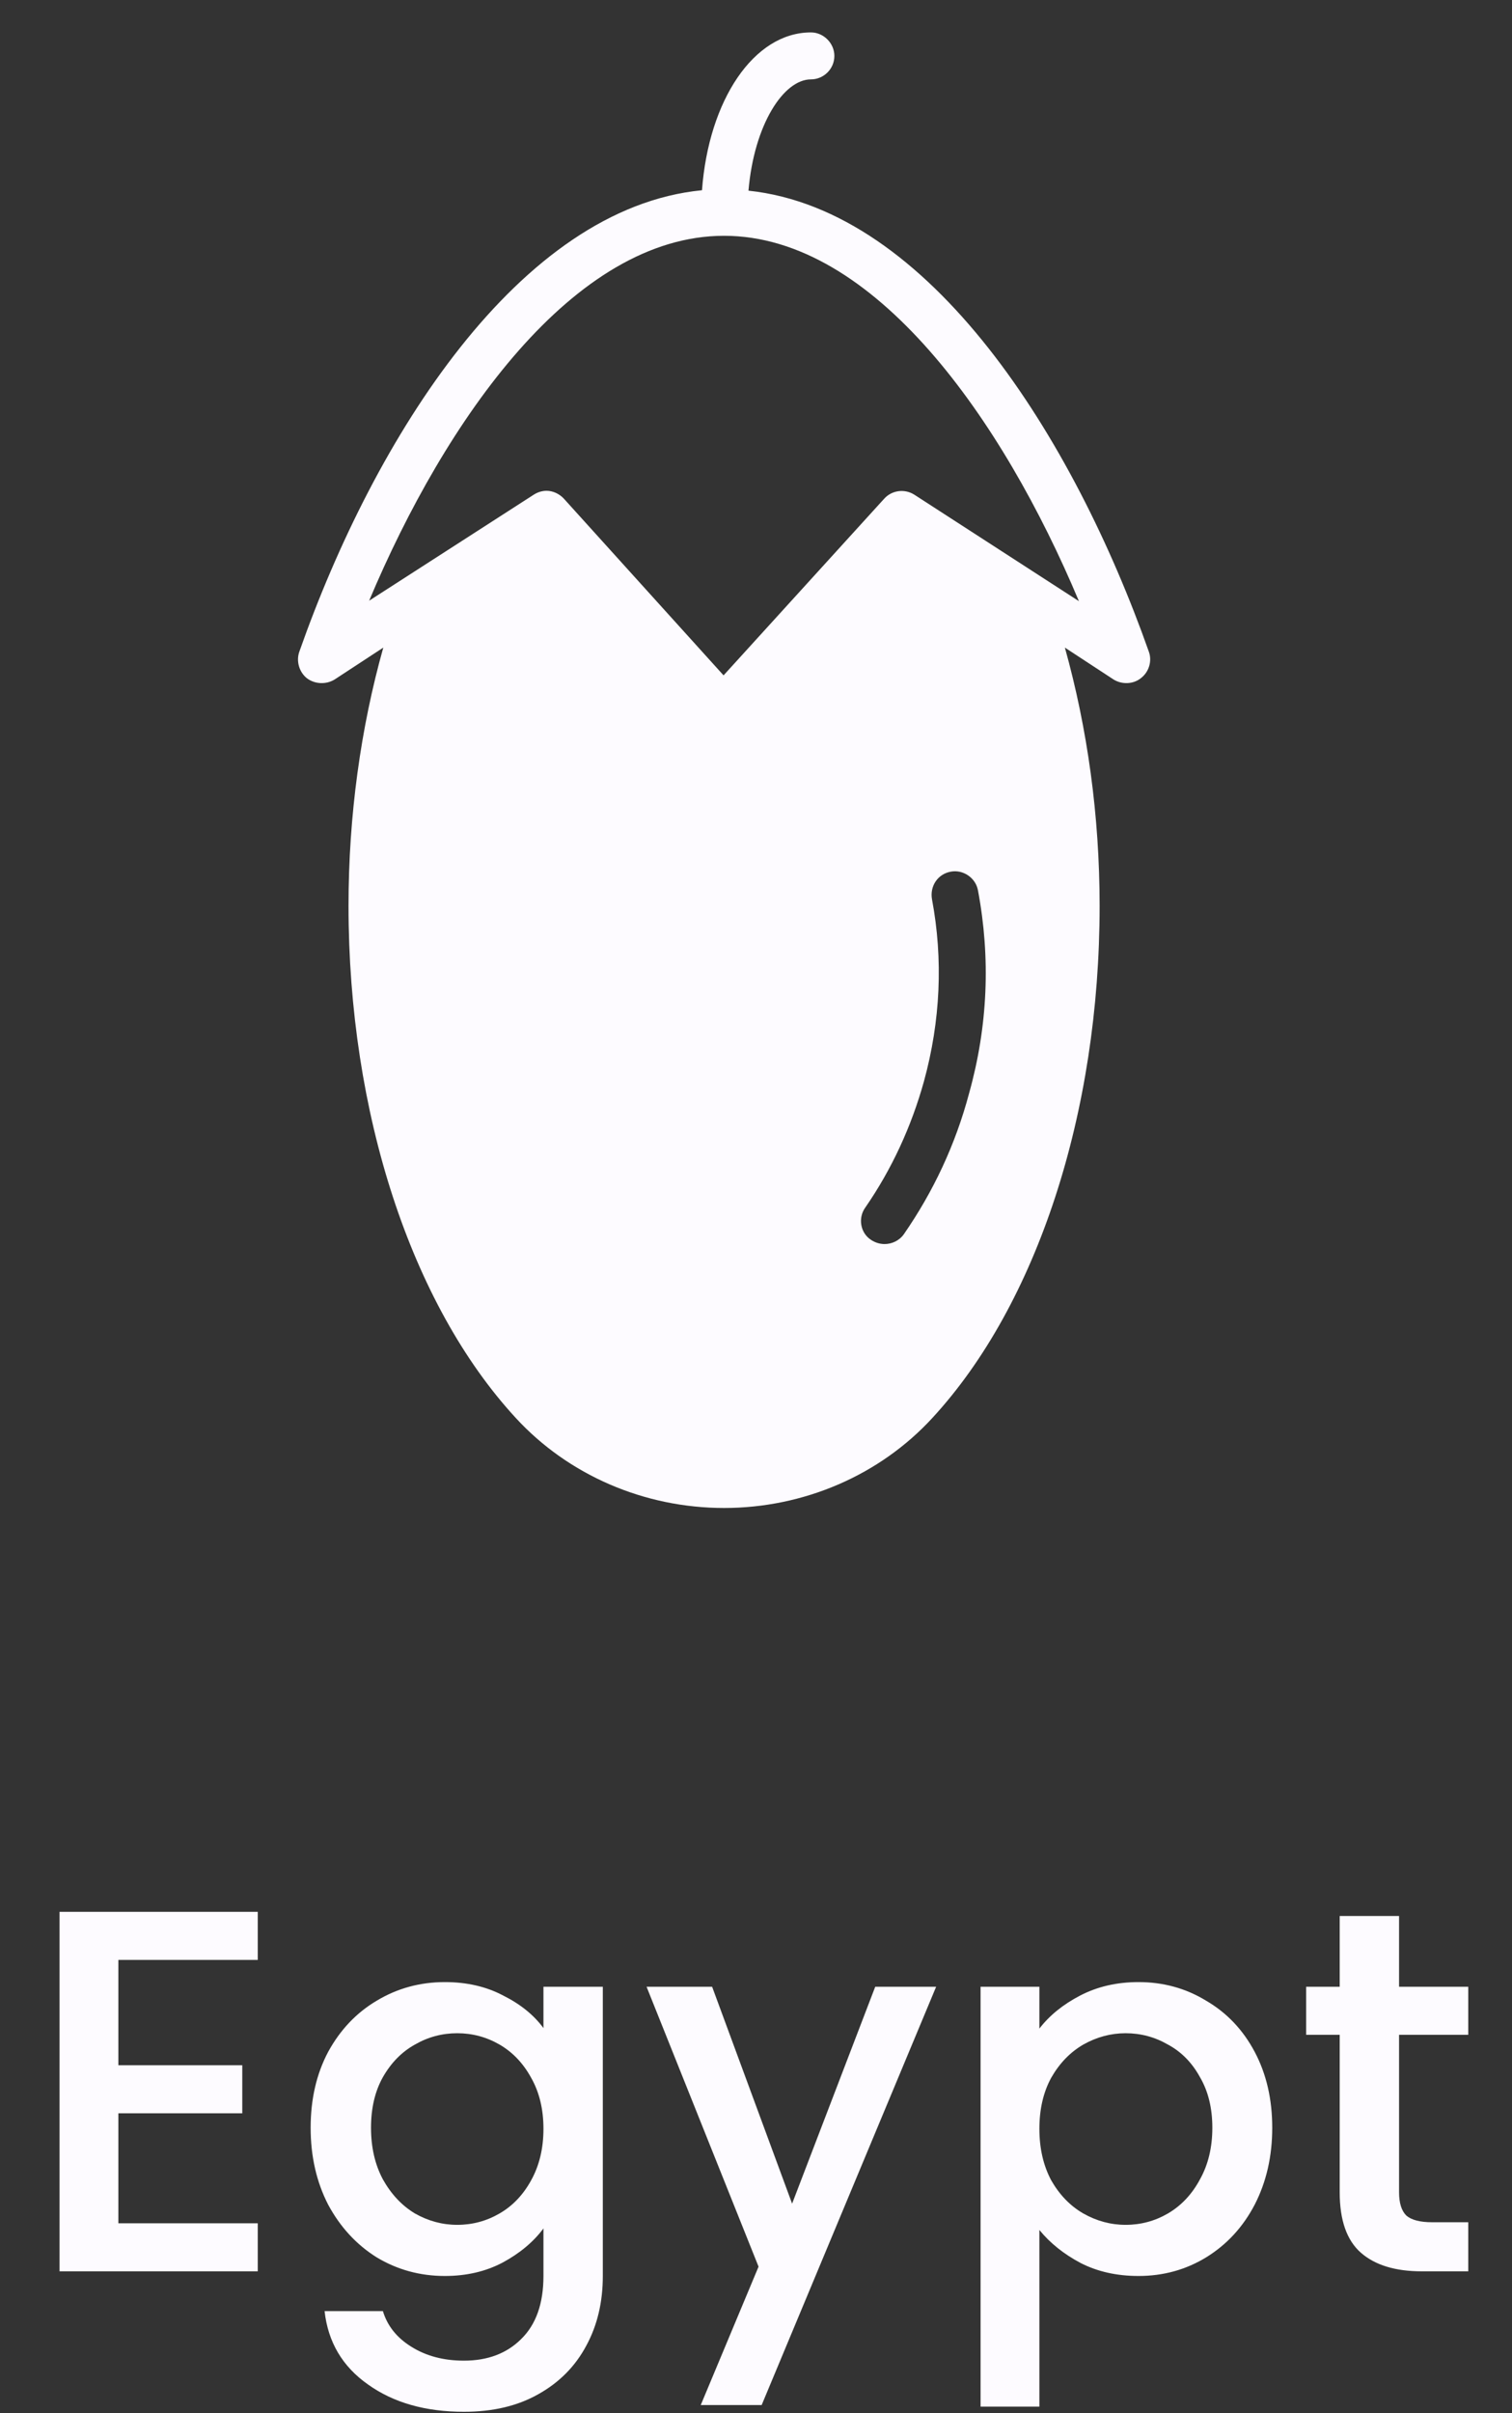
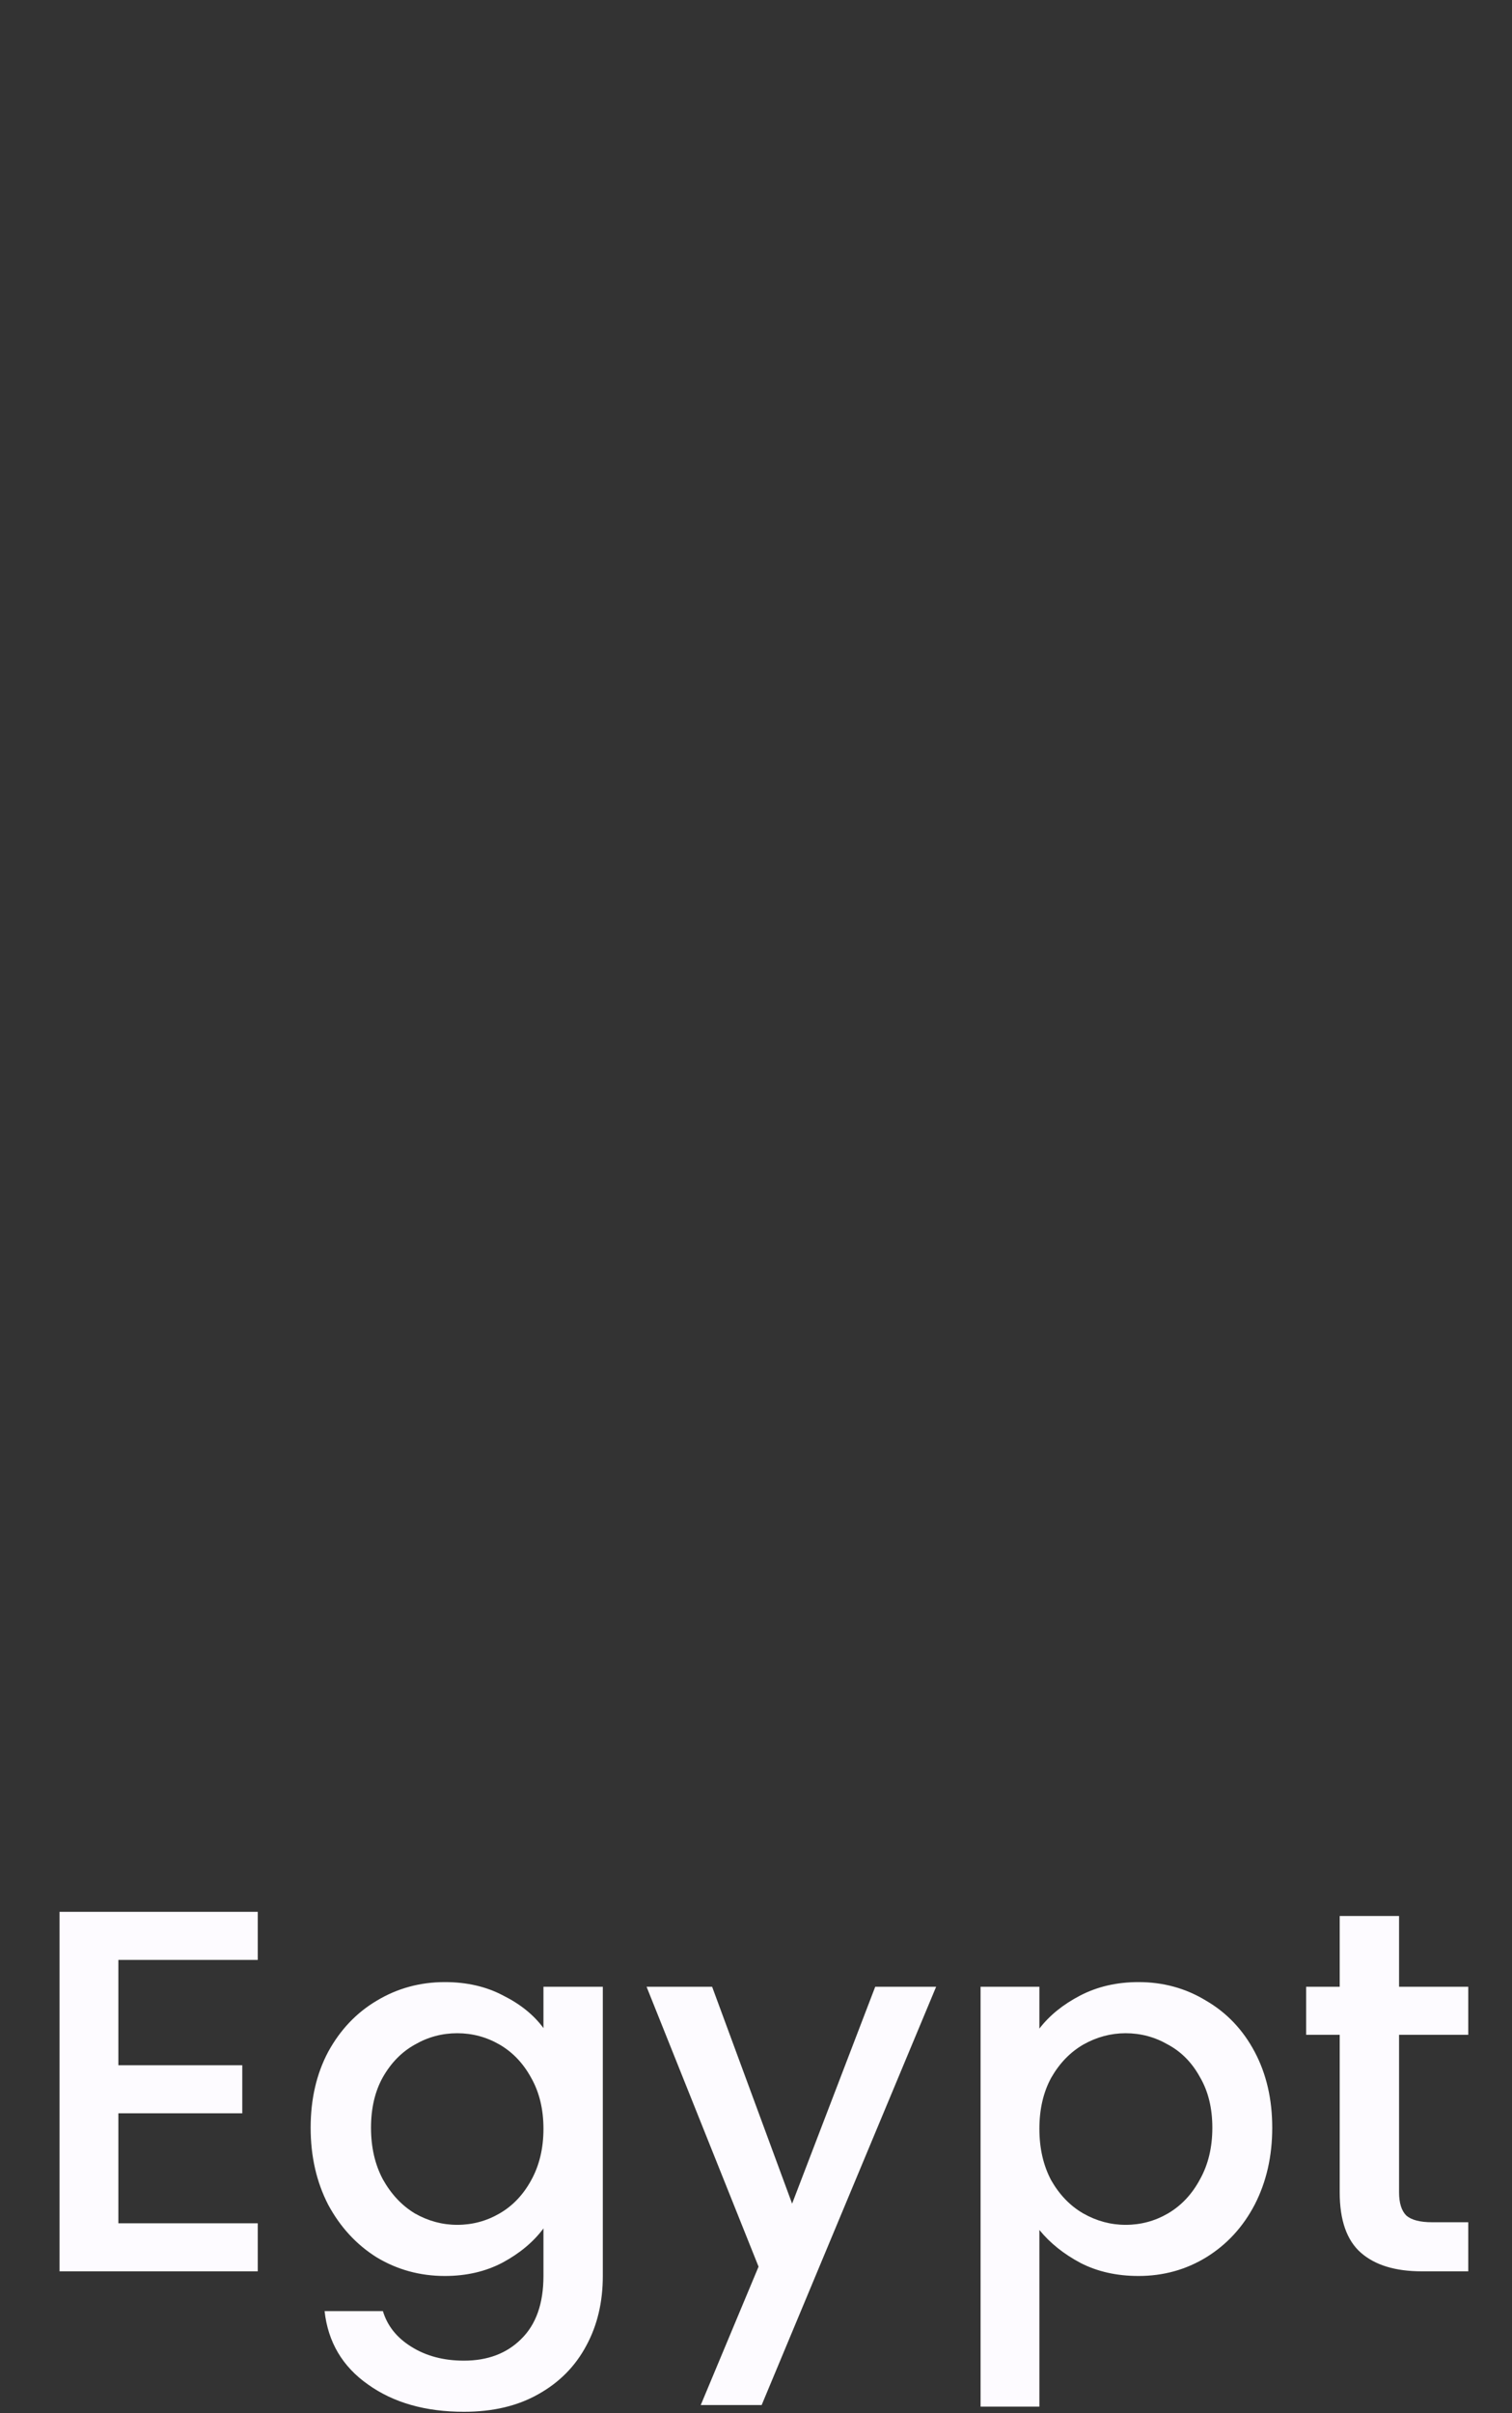
<svg xmlns="http://www.w3.org/2000/svg" fill="none" viewBox="0 0 42 67" height="67" width="42">
  <rect x="0" y="0" width="42" height="67" fill="#333333" stroke="none" />
  <g clip-path="url(#clip0_1_48)">
-     <path fill="#FDFBFF" d="M31.914 18.099C29.814 12.153 25.838 5.829 20.791 5.294C20.948 3.455 21.769 2.204 22.526 2.204C22.877 2.204 23.177 1.917 23.177 1.552C23.177 1.2 22.877 0.9 22.526 0.9C20.935 0.9 19.683 2.791 19.5 5.282C14.428 5.777 10.412 12.128 8.313 18.099C8.222 18.36 8.313 18.66 8.521 18.829C8.742 18.998 9.055 19.012 9.291 18.869L10.647 17.981C10.02 20.211 9.681 22.65 9.681 25.153C9.681 30.89 11.416 36.21 14.323 39.366C15.784 40.957 17.896 41.87 20.113 41.87C22.33 41.87 24.442 40.958 25.903 39.366C28.811 36.21 30.545 30.89 30.545 25.153C30.545 22.649 30.206 20.224 29.58 17.981L30.936 18.869C31.17 19.012 31.484 18.998 31.692 18.829C31.914 18.66 32.006 18.36 31.914 18.099ZM26.919 30.357C26.541 31.778 25.928 33.082 25.107 34.269C24.977 34.452 24.768 34.542 24.572 34.542C24.442 34.542 24.311 34.503 24.194 34.425C23.894 34.23 23.829 33.812 24.038 33.525C24.768 32.469 25.316 31.283 25.667 30.018C26.124 28.349 26.202 26.64 25.889 24.971C25.824 24.607 26.046 24.268 26.411 24.202C26.75 24.137 27.103 24.371 27.166 24.723C27.519 26.601 27.441 28.491 26.919 30.357ZM25.393 13.732C25.119 13.562 24.768 13.615 24.559 13.849L20.099 18.752L15.666 13.849C15.535 13.706 15.352 13.627 15.183 13.627C15.053 13.627 14.936 13.667 14.831 13.732L10.254 16.679C12.366 11.659 15.939 6.547 20.112 6.547C24.285 6.547 27.858 11.659 29.97 16.692L25.393 13.732Z" />
-   </g>
+     </g>
  <path fill="#FDFBFF" d="M3.288 54.418V57.343H6.73V58.677H3.288V61.731H7.16V63.065H1.654V53.084H7.16V54.418H3.288ZM12.357 55.034C12.969 55.034 13.509 55.159 13.977 55.407C14.455 55.646 14.828 55.947 15.096 56.311V55.163H16.745V63.194C16.745 63.92 16.592 64.565 16.286 65.129C15.98 65.703 15.535 66.152 14.952 66.477C14.379 66.802 13.69 66.965 12.887 66.965C11.817 66.965 10.928 66.712 10.22 66.205C9.513 65.708 9.111 65.029 9.016 64.169H10.636C10.76 64.58 11.023 64.909 11.425 65.158C11.836 65.416 12.323 65.545 12.887 65.545C13.547 65.545 14.078 65.344 14.479 64.943C14.89 64.541 15.096 63.958 15.096 63.194V61.874C14.818 62.247 14.441 62.563 13.963 62.821C13.494 63.069 12.959 63.194 12.357 63.194C11.668 63.194 11.037 63.021 10.464 62.677C9.9 62.324 9.451 61.836 9.116 61.215C8.791 60.584 8.629 59.871 8.629 59.078C8.629 58.285 8.791 57.582 9.116 56.97C9.451 56.358 9.9 55.885 10.464 55.551C11.037 55.206 11.668 55.034 12.357 55.034ZM15.096 59.107C15.096 58.562 14.981 58.089 14.752 57.687C14.532 57.286 14.24 56.98 13.877 56.769C13.514 56.559 13.121 56.454 12.701 56.454C12.28 56.454 11.888 56.559 11.525 56.769C11.162 56.97 10.866 57.271 10.636 57.673C10.416 58.065 10.306 58.533 10.306 59.078C10.306 59.623 10.416 60.101 10.636 60.512C10.866 60.923 11.162 61.239 11.525 61.458C11.898 61.669 12.29 61.774 12.701 61.774C13.121 61.774 13.514 61.669 13.877 61.458C14.24 61.248 14.532 60.942 14.752 60.541C14.981 60.13 15.096 59.652 15.096 59.107ZM26.004 55.163L21.157 66.778H19.465L21.071 62.935L17.96 55.163H19.781L22.003 61.186L24.312 55.163H26.004ZM28.872 56.325C29.15 55.962 29.527 55.656 30.005 55.407C30.483 55.159 31.023 55.034 31.626 55.034C32.314 55.034 32.94 55.206 33.504 55.551C34.078 55.885 34.527 56.358 34.852 56.97C35.177 57.582 35.34 58.285 35.34 59.078C35.34 59.871 35.177 60.584 34.852 61.215C34.527 61.836 34.078 62.324 33.504 62.677C32.94 63.021 32.314 63.194 31.626 63.194C31.023 63.194 30.488 63.074 30.02 62.835C29.551 62.587 29.169 62.281 28.872 61.917V66.821H27.238V55.163H28.872V56.325ZM33.676 59.078C33.676 58.533 33.562 58.065 33.332 57.673C33.112 57.271 32.816 56.97 32.443 56.769C32.08 56.559 31.688 56.454 31.267 56.454C30.856 56.454 30.464 56.559 30.091 56.769C29.728 56.98 29.432 57.286 29.202 57.687C28.982 58.089 28.872 58.562 28.872 59.107C28.872 59.652 28.982 60.13 29.202 60.541C29.432 60.942 29.728 61.248 30.091 61.458C30.464 61.669 30.856 61.774 31.267 61.774C31.688 61.774 32.08 61.669 32.443 61.458C32.816 61.239 33.112 60.923 33.332 60.512C33.562 60.101 33.676 59.623 33.676 59.078ZM38.863 56.497V60.87C38.863 61.167 38.93 61.382 39.064 61.516C39.208 61.64 39.446 61.702 39.781 61.702H40.785V63.065H39.494C38.758 63.065 38.194 62.892 37.802 62.548C37.41 62.204 37.214 61.645 37.214 60.87V56.497H36.282V55.163H37.214V53.199H38.863V55.163H40.785V56.497H38.863Z" />
  <defs>
    <clipPath id="clip0_1_48">
      <rect transform="translate(0.594 0.9)" fill="white" height="40.97" width="40.969" />
    </clipPath>
  </defs>
</svg>